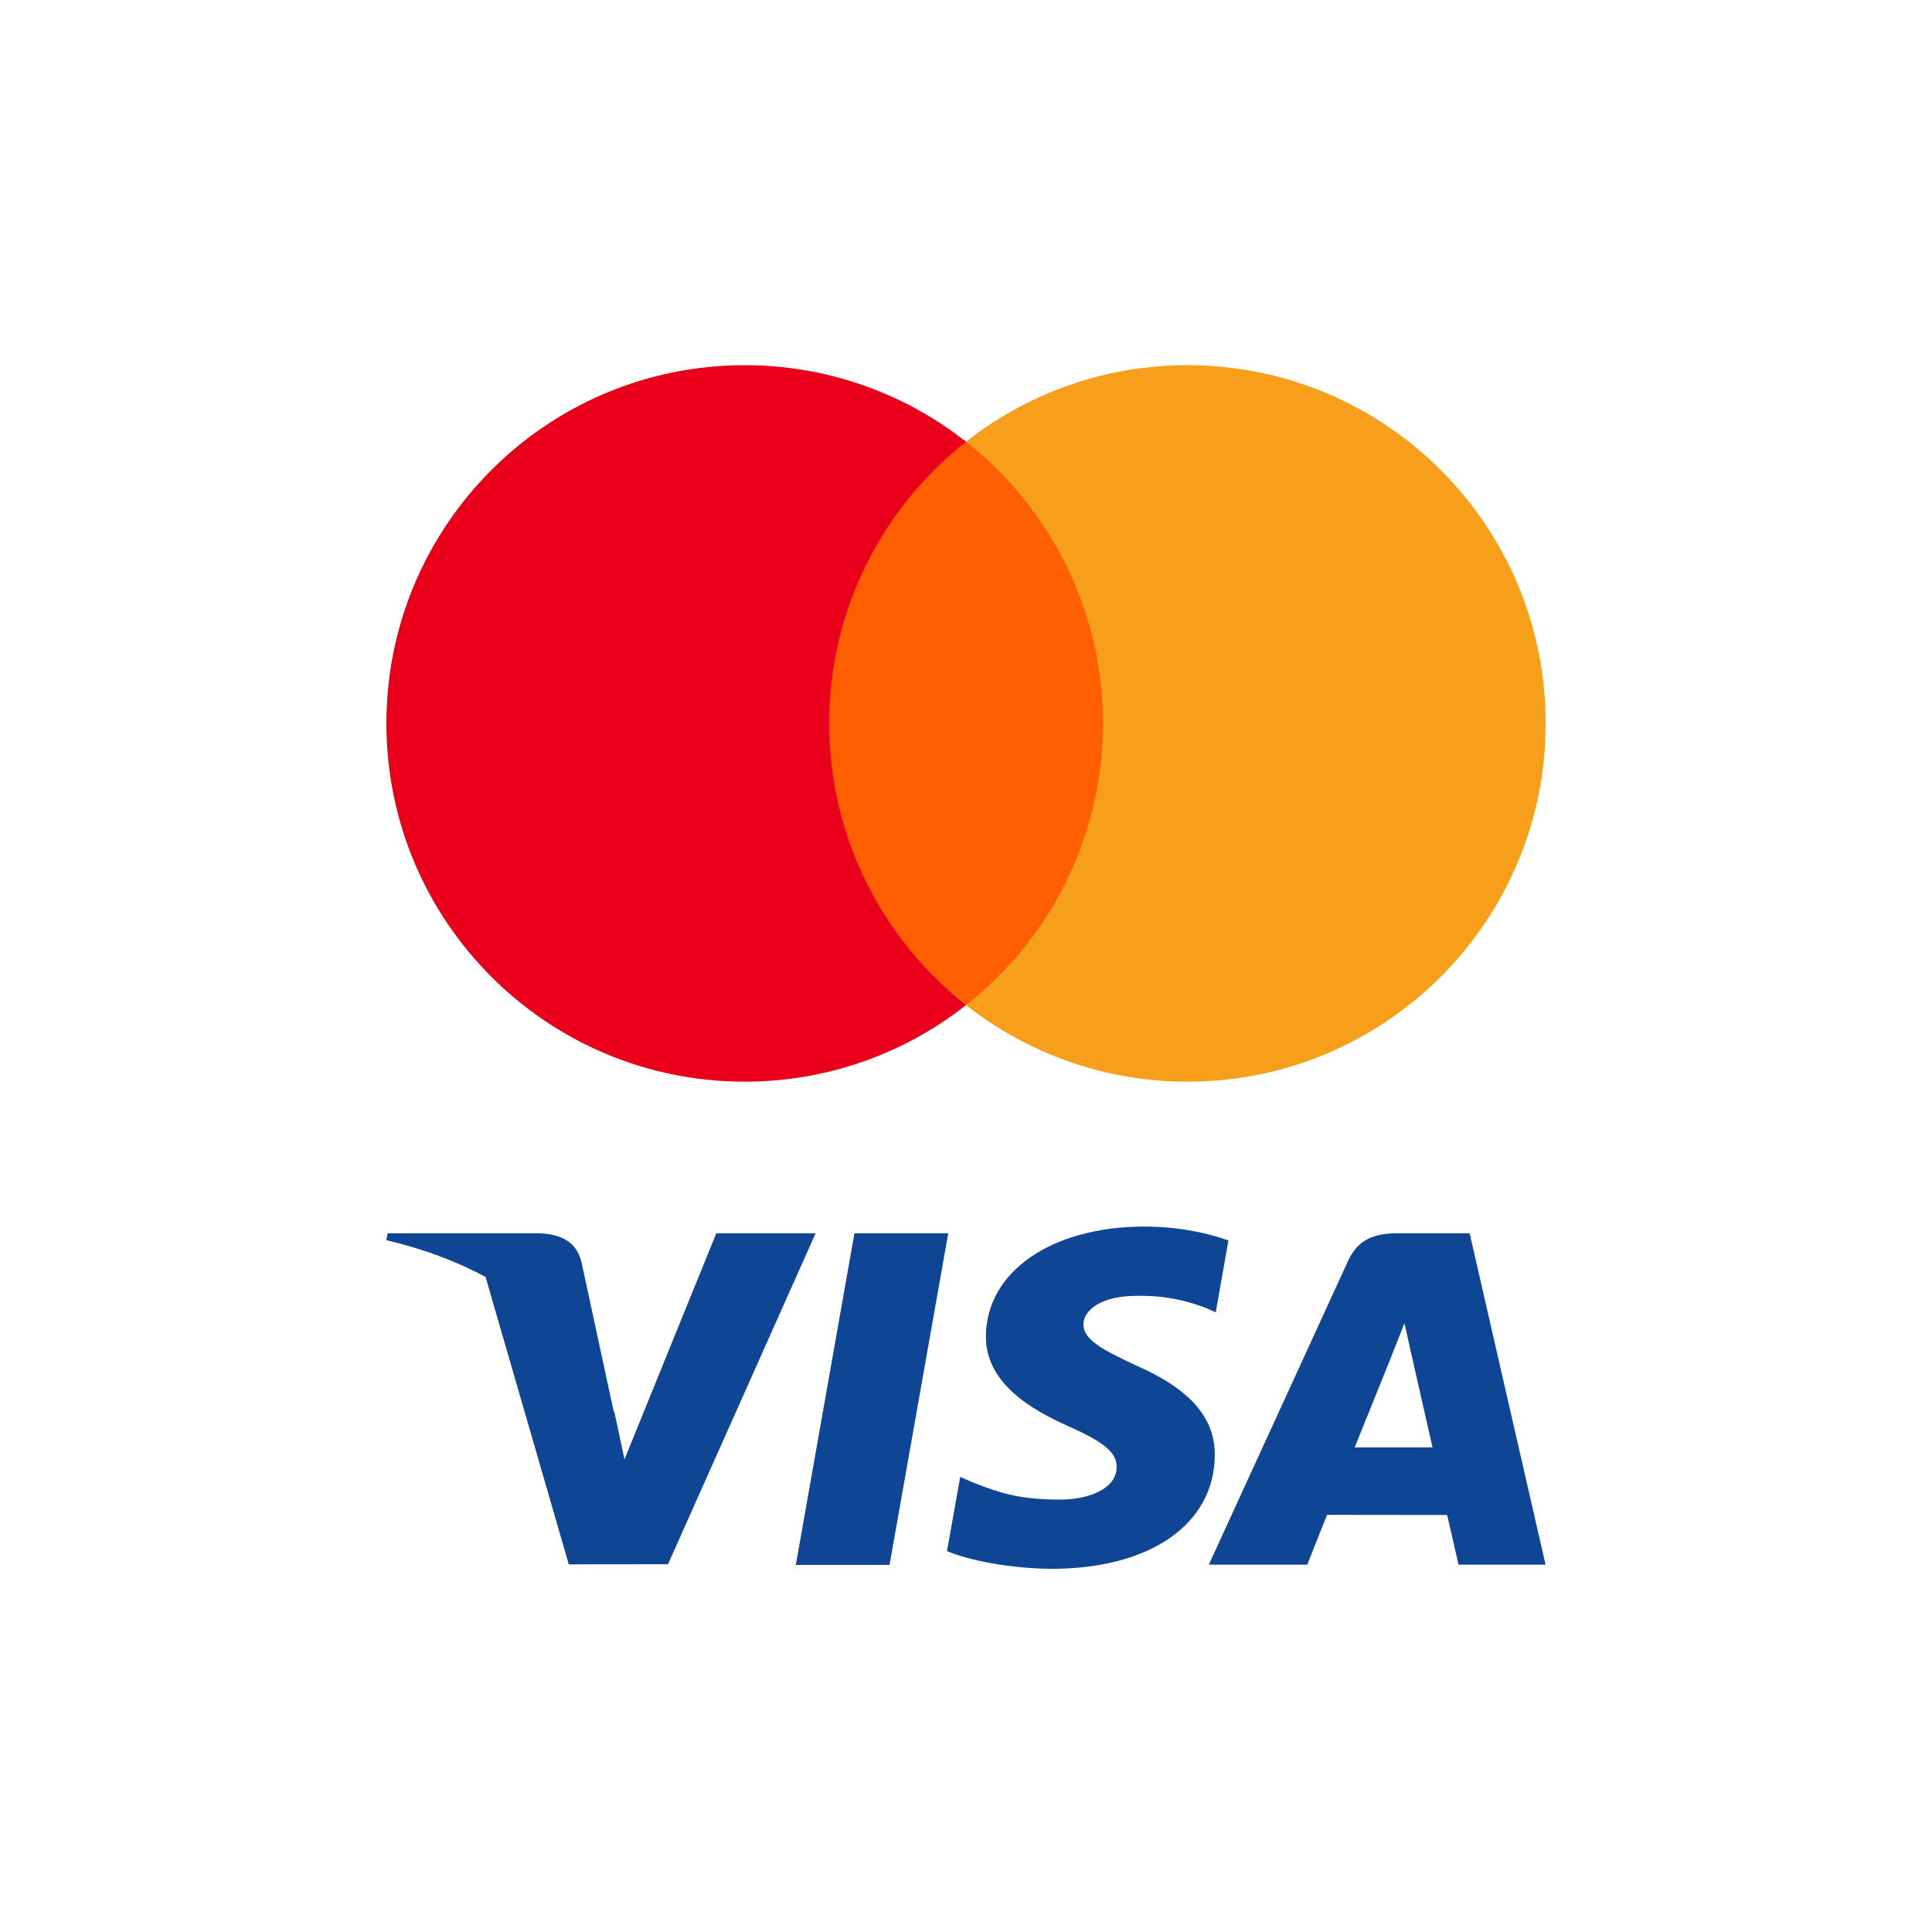
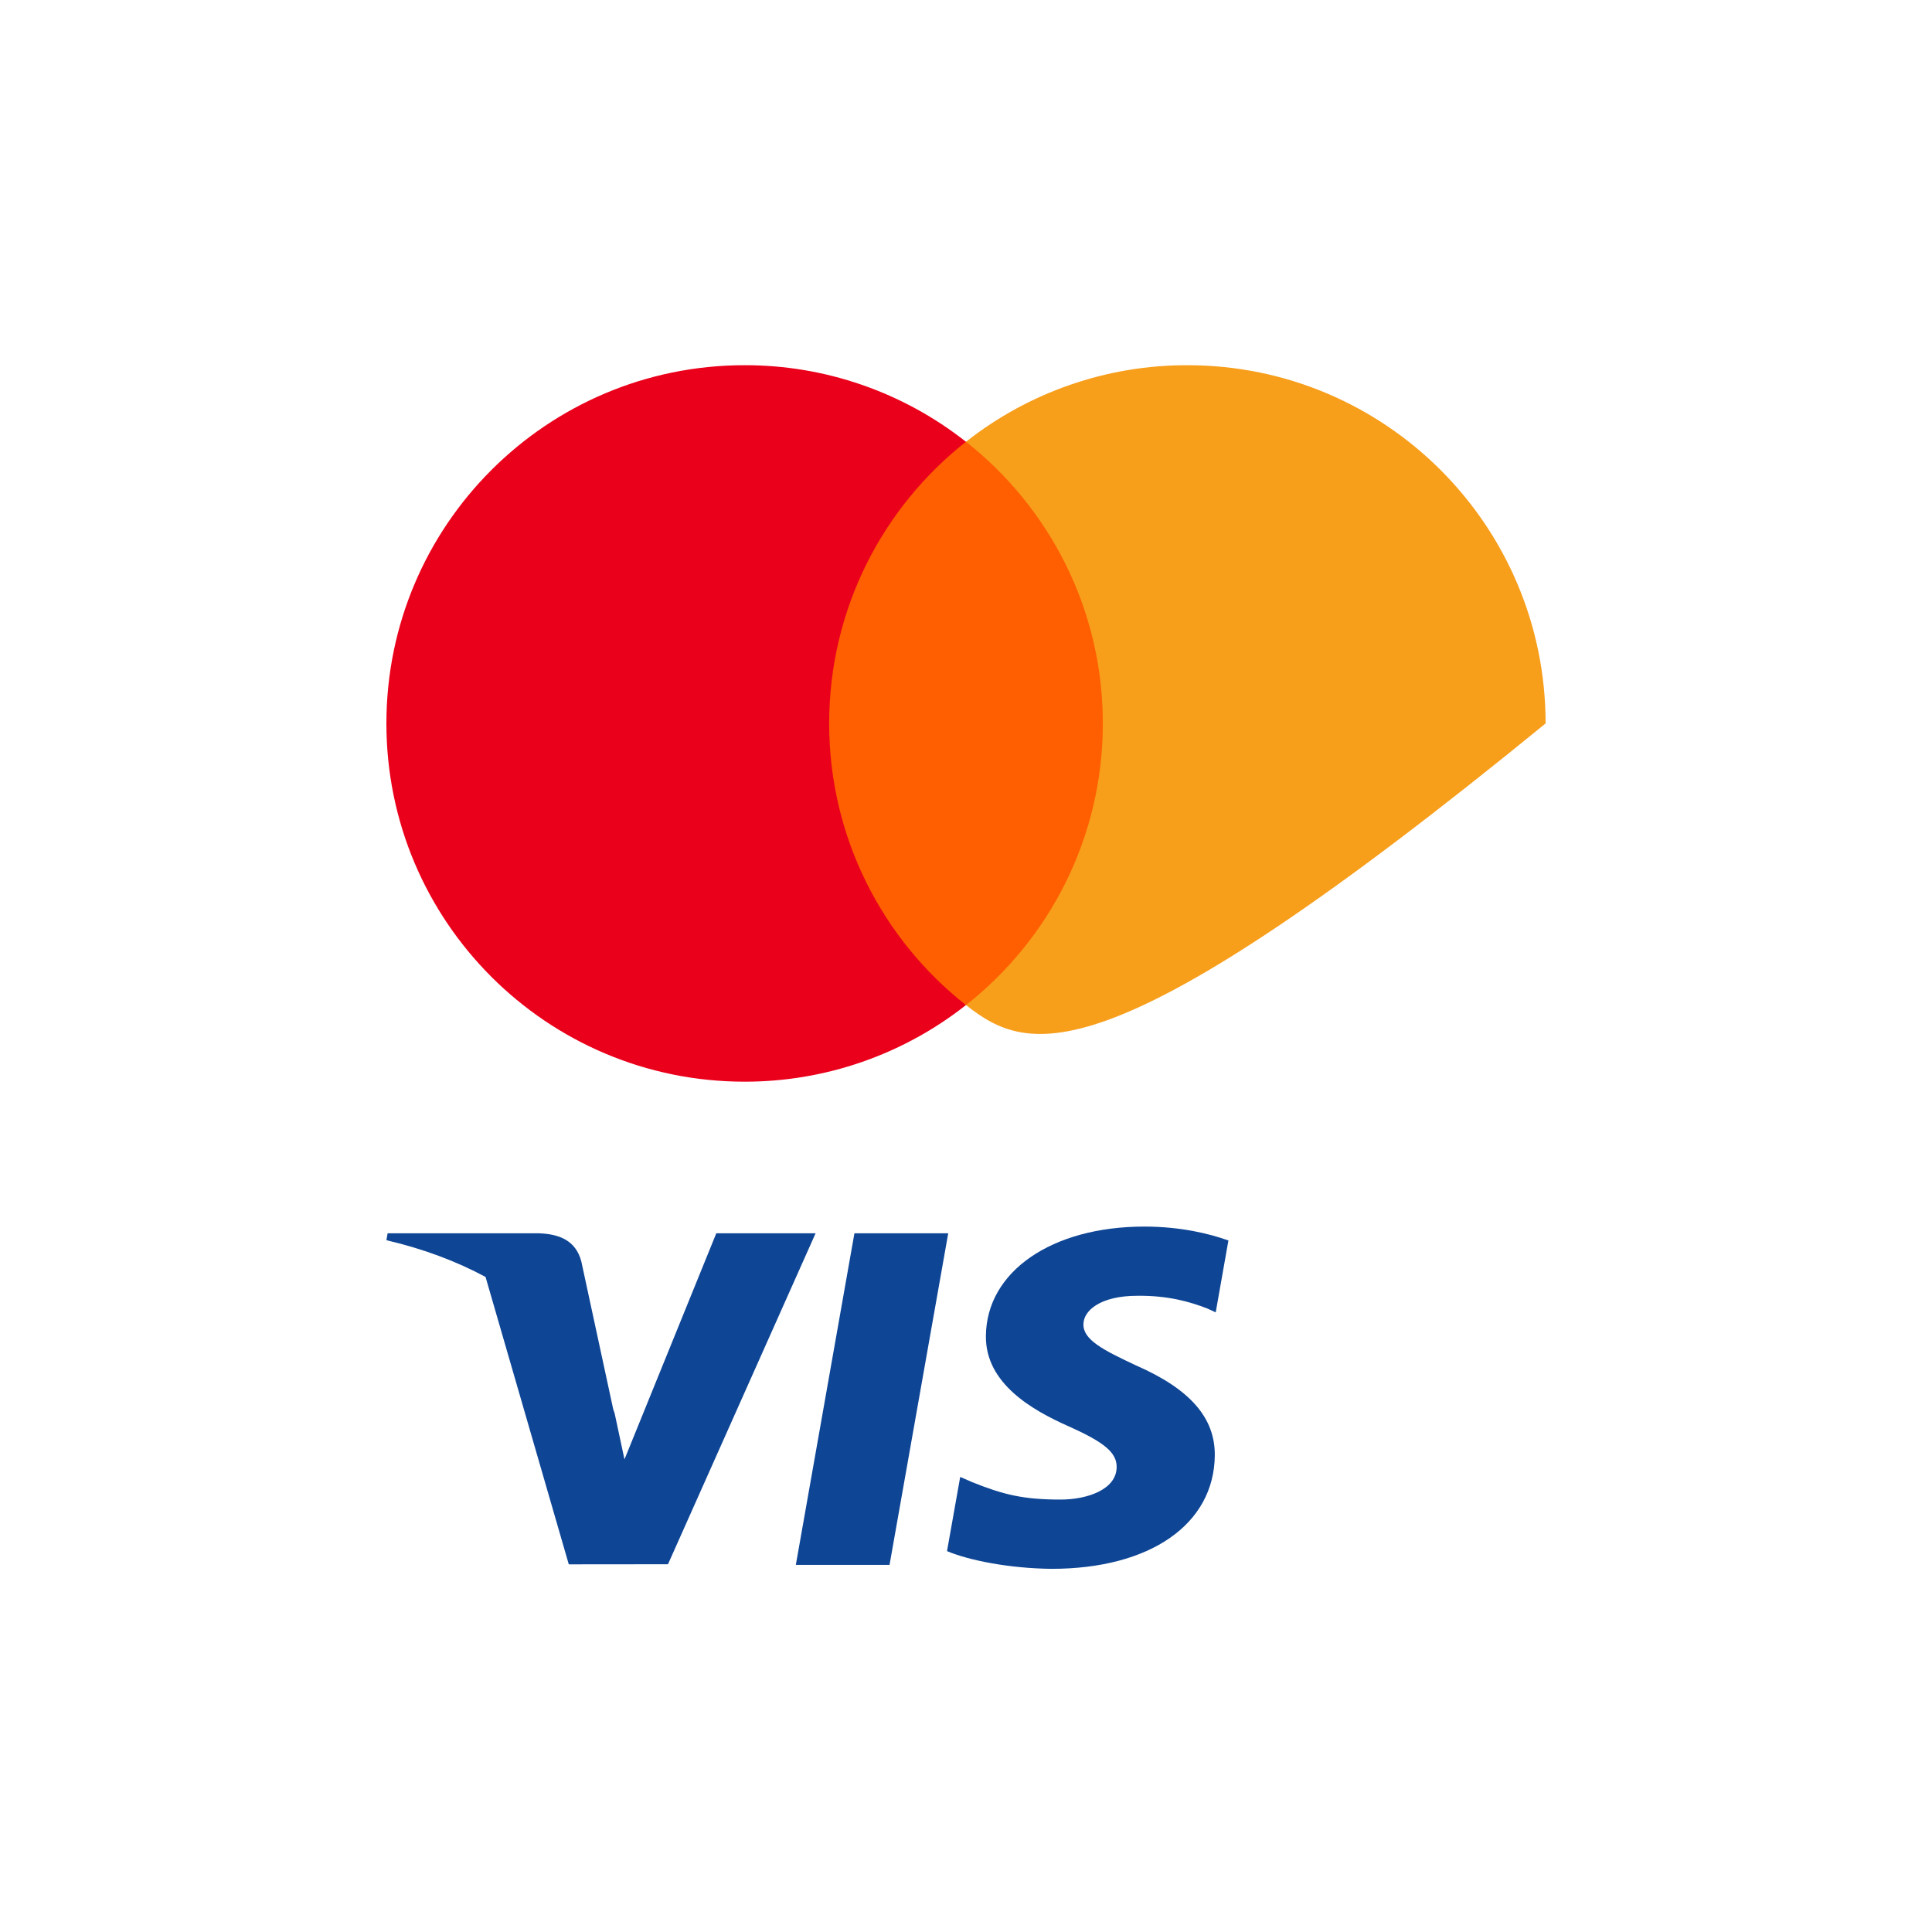
<svg xmlns="http://www.w3.org/2000/svg" width="40" height="40" viewBox="0 0 40 40" fill="none">
  <path d="M16.477 32.399L17.69 25.534H19.632L18.417 32.399H16.477Z" fill="#0E4595" />
  <path d="M25.433 25.683C25.048 25.544 24.446 25.395 23.693 25.395C21.775 25.395 20.423 26.326 20.412 27.66C20.401 28.646 21.377 29.197 22.113 29.525C22.869 29.862 23.123 30.076 23.119 30.377C23.114 30.837 22.516 31.047 21.957 31.047C21.18 31.047 20.768 30.943 20.13 30.687L19.88 30.578L19.607 32.114C20.061 32.306 20.899 32.472 21.77 32.481C23.811 32.481 25.136 31.56 25.151 30.135C25.158 29.354 24.641 28.76 23.521 28.27C22.842 27.952 22.427 27.741 22.431 27.419C22.431 27.134 22.783 26.828 23.543 26.828C24.178 26.819 24.638 26.952 24.996 27.091L25.17 27.171L25.433 25.683Z" fill="#0E4595" />
-   <path d="M30.427 25.534H28.927C28.462 25.534 28.115 25.656 27.911 26.104L25.027 32.395H27.066C27.066 32.395 27.399 31.549 27.475 31.363C27.698 31.363 29.678 31.366 29.961 31.366C30.019 31.606 30.197 32.395 30.197 32.395H31.999L30.427 25.534ZM28.047 29.967C28.208 29.571 28.821 28.048 28.821 28.048C28.809 28.066 28.98 27.651 29.078 27.393L29.209 27.985C29.209 27.985 29.581 29.623 29.659 29.967H28.047V29.967V29.967Z" fill="#0E4595" />
  <path d="M8.025 25.534L8 25.677C8.767 25.856 9.453 26.115 10.053 26.438L11.776 32.388L13.83 32.386L16.886 25.534H14.83L12.929 30.215L12.726 29.264C12.717 29.235 12.707 29.205 12.696 29.176L12.035 26.114C11.918 25.679 11.577 25.549 11.155 25.534H8.025Z" fill="#0E4595" />
  <path d="M23.245 20.808H16.756V9.146H23.245L23.245 20.808Z" fill="#FF5F00" />
  <path d="M17.167 14.978C17.167 12.612 18.274 10.505 19.999 9.146C18.694 8.117 17.079 7.558 15.416 7.561C11.32 7.561 8 10.881 8 14.978C8 19.074 11.32 22.395 15.416 22.395C17.079 22.397 18.694 21.838 19.999 20.809C18.275 19.451 17.167 17.343 17.167 14.978Z" fill="#EB001B" />
-   <path d="M32 14.978C32 19.074 28.68 22.395 24.584 22.395C22.921 22.397 21.306 21.838 20 20.809C21.725 19.451 22.833 17.343 22.833 14.978C22.833 12.612 21.725 10.505 20 9.146C21.306 8.117 22.921 7.558 24.584 7.561C28.68 7.561 32 10.881 32 14.978" fill="#F79E1B" />
+   <path d="M32 14.978C22.921 22.397 21.306 21.838 20 20.809C21.725 19.451 22.833 17.343 22.833 14.978C22.833 12.612 21.725 10.505 20 9.146C21.306 8.117 22.921 7.558 24.584 7.561C28.68 7.561 32 10.881 32 14.978" fill="#F79E1B" />
</svg>